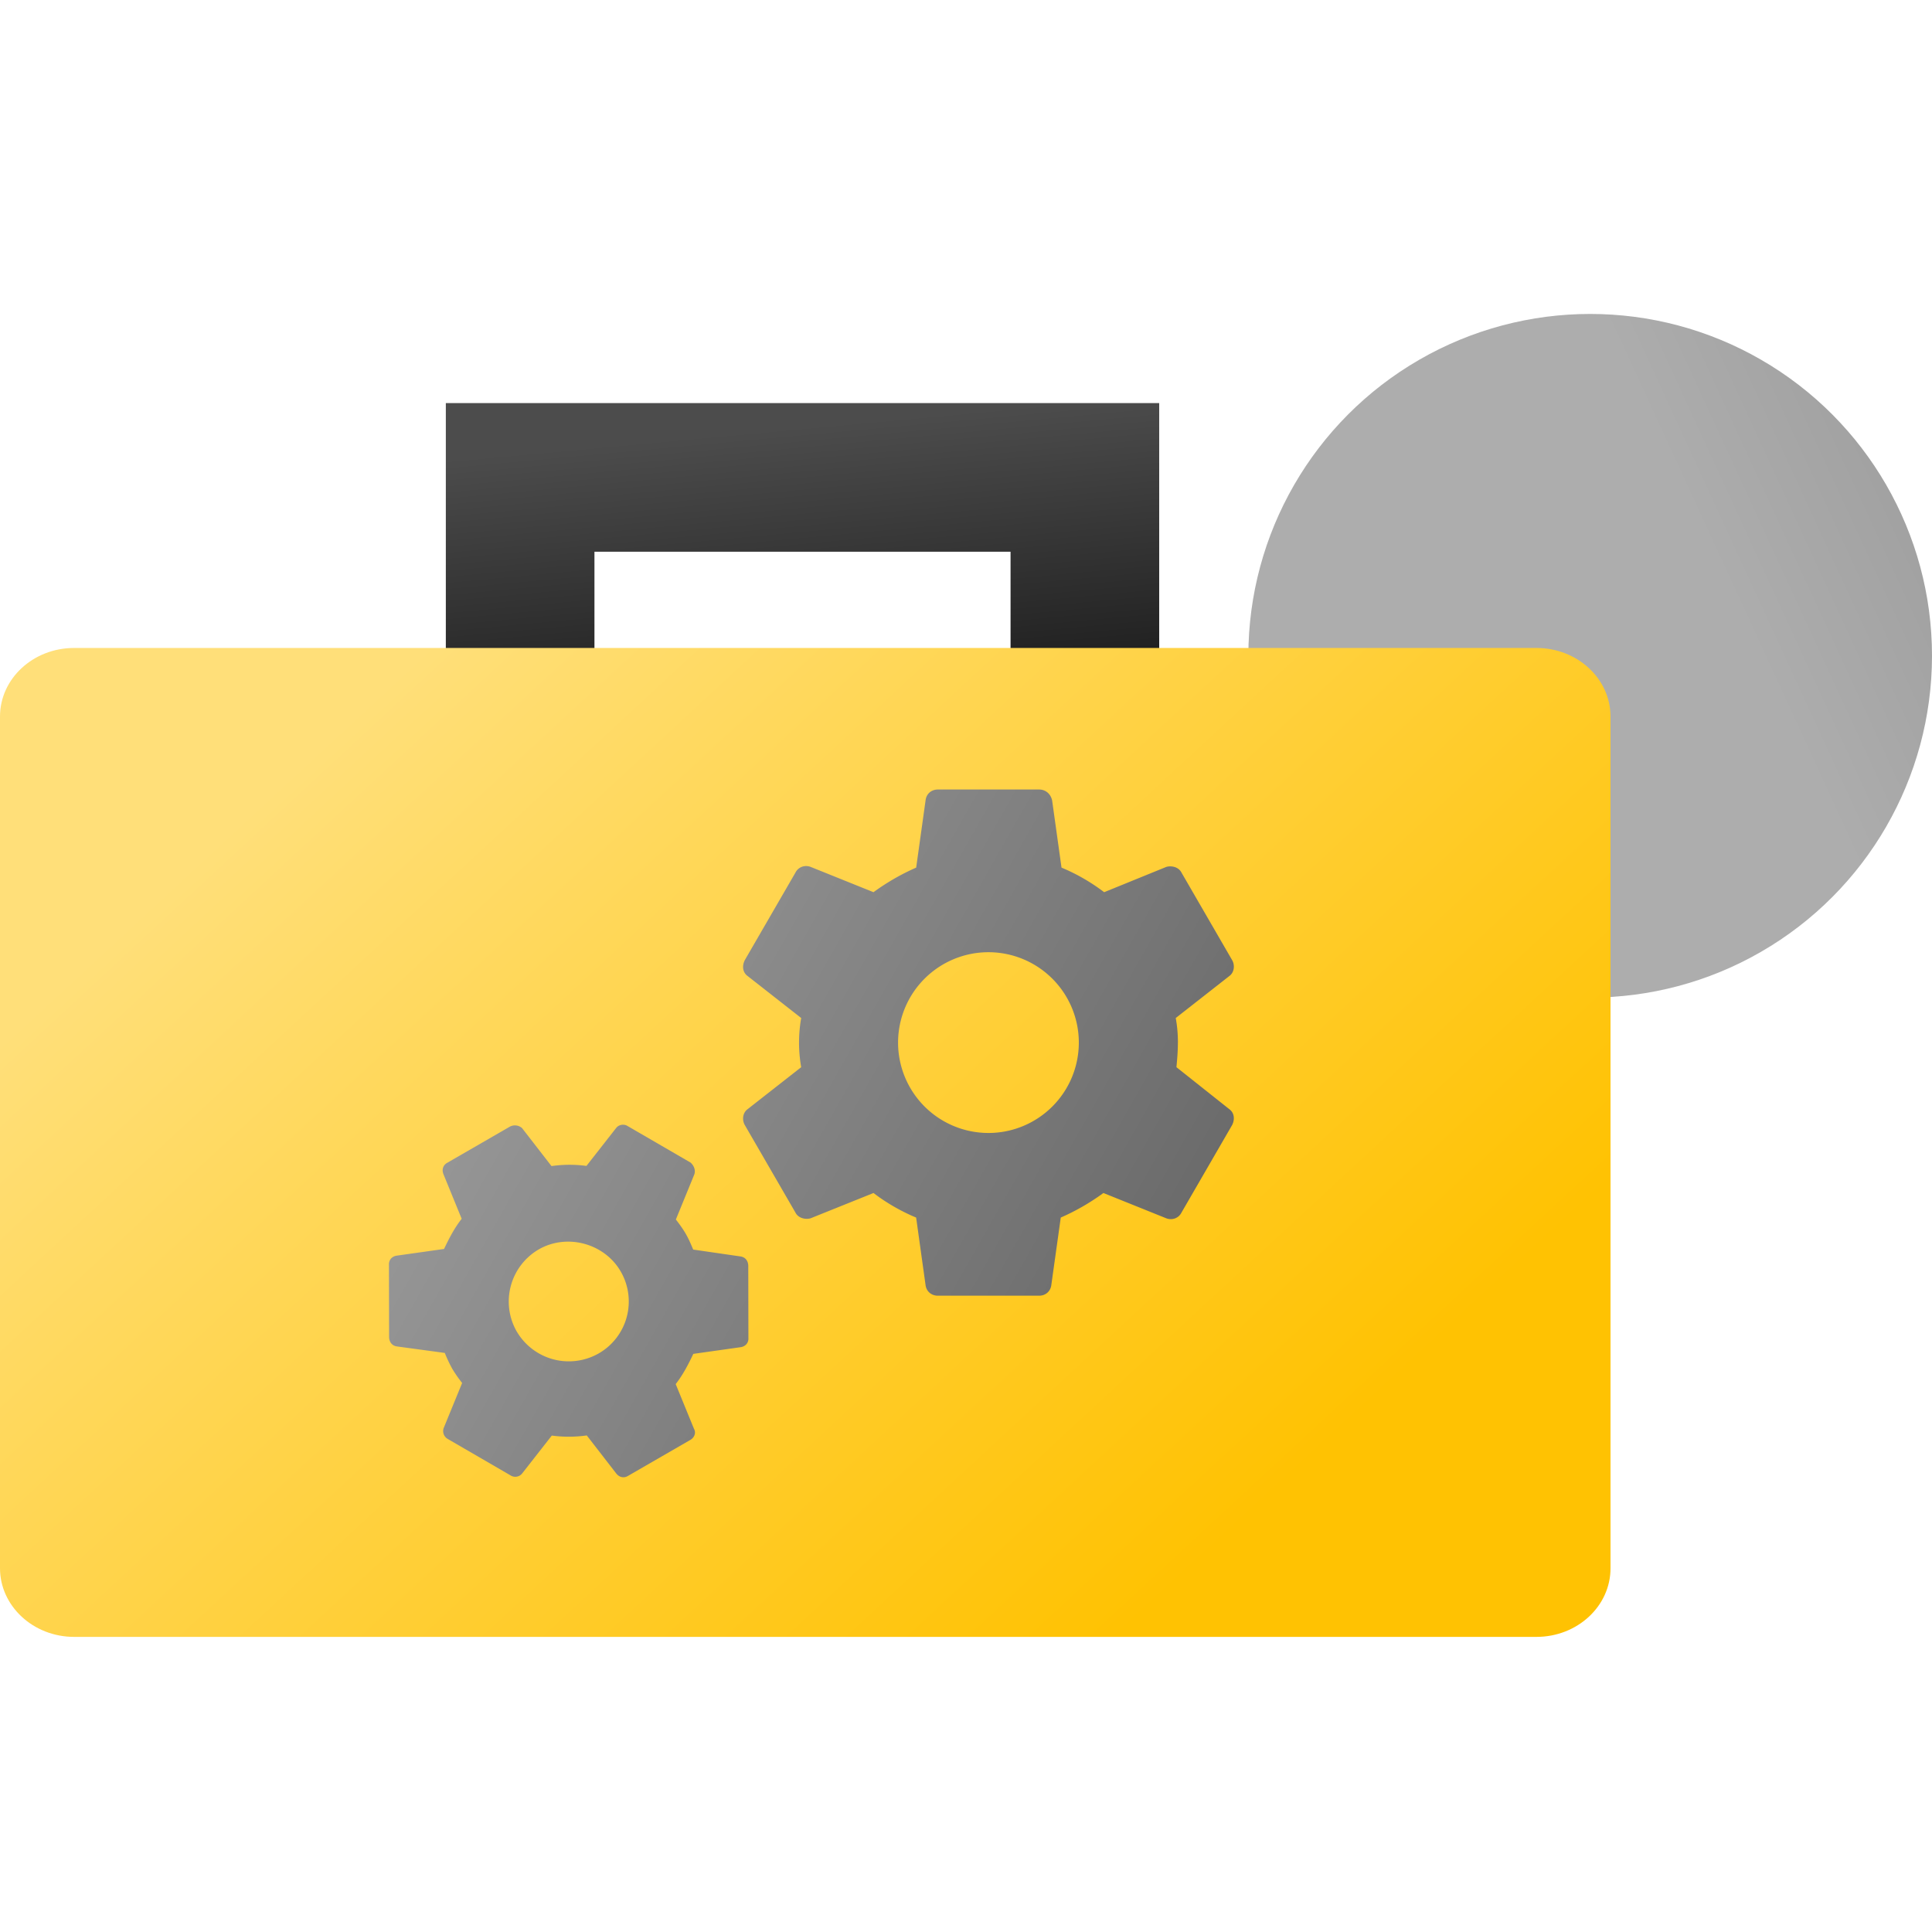
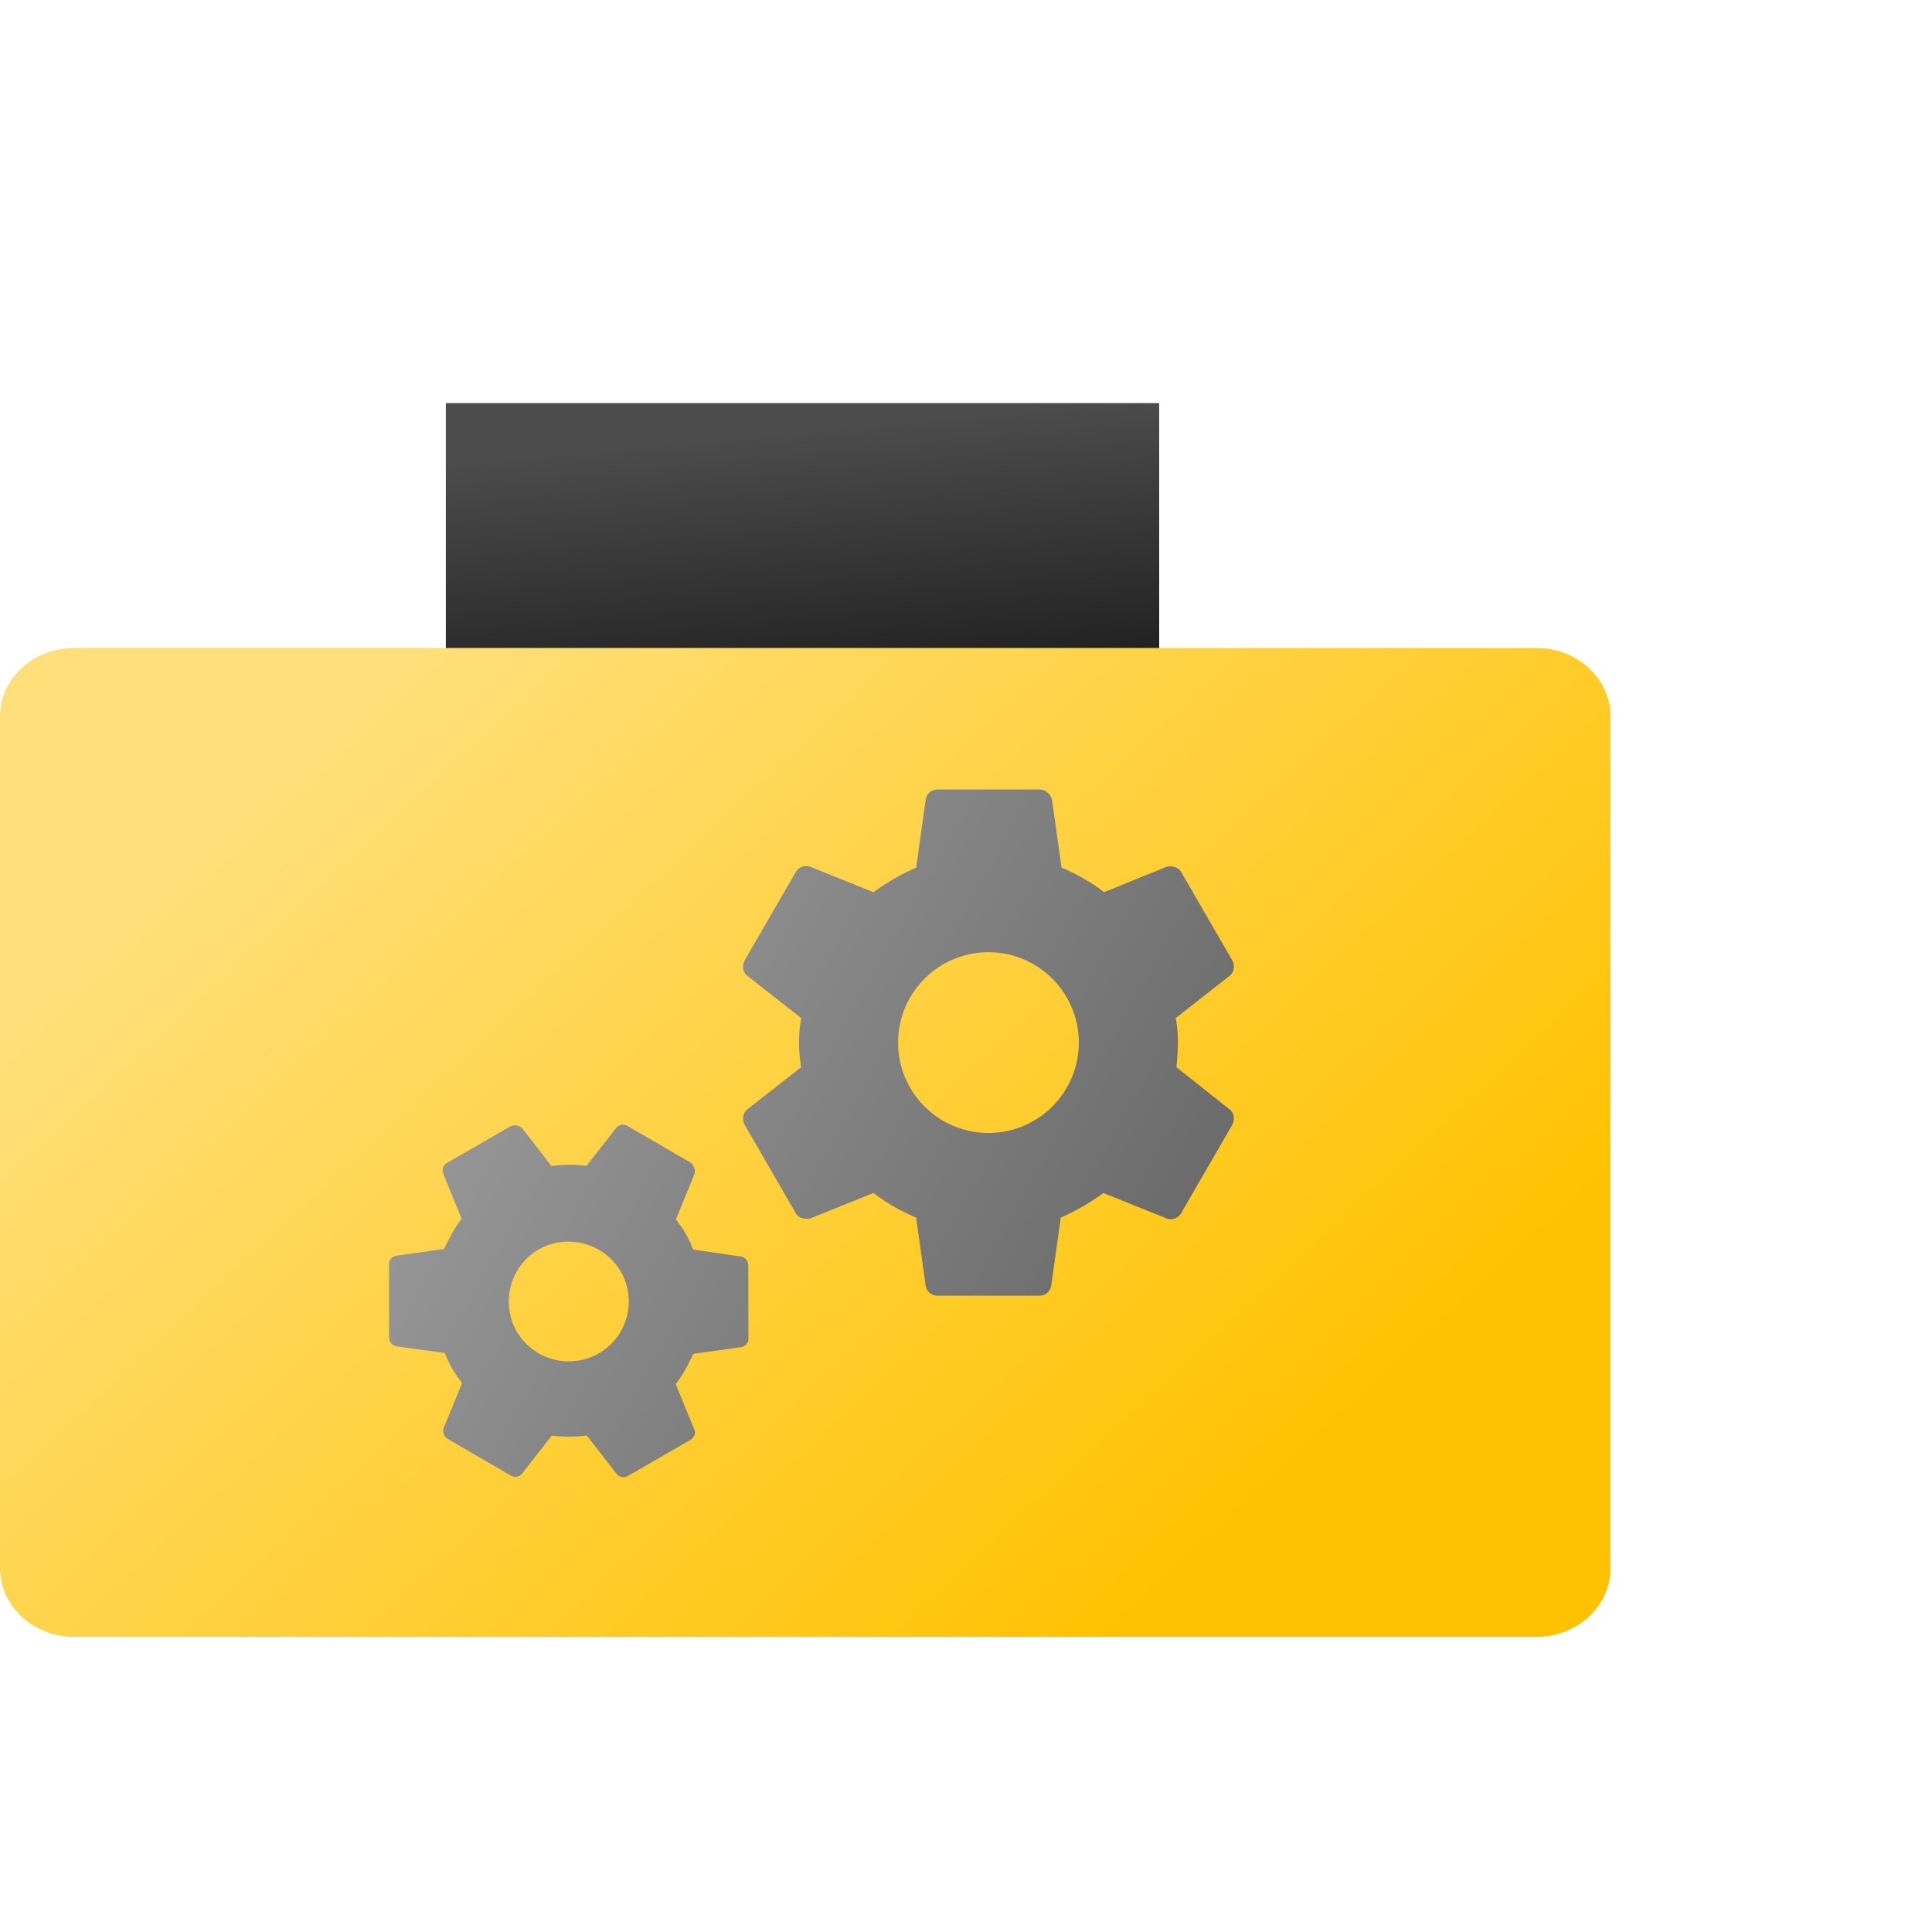
<svg xmlns="http://www.w3.org/2000/svg" fill="none" height="80" viewBox="0 0 80 80" width="80">
-   <circle fill="url(#a)" opacity=".8" r="14.154" transform="matrix(1 0 0 -1 65.846 27.154)" />
-   <path clip-rule="evenodd" d="M18.46 37.365h6.155V22.846h17.23v14.52H48V16.691H18.461v20.673Z" fill="url(#b)" fill-rule="evenodd" />
+   <path clip-rule="evenodd" d="M18.46 37.365h6.155h17.23v14.52H48V16.691H18.461v20.673Z" fill="url(#b)" fill-rule="evenodd" />
  <path d="M66.688 64.938c0 1.57-1.373 2.842-3.069 2.842H3.07C1.373 67.78 0 66.498 0 64.938V29.672c0-1.57 1.373-2.841 3.069-2.841h60.55c1.696 0 3.069 1.271 3.069 2.841v35.266Z" fill="url(#c)" />
  <path clip-rule="evenodd" d="M48.774 43.172c0 .36-.03.688-.06 1.018l2.186 1.736c.21.15.24.42.12.659l-2.096 3.623c-.12.24-.39.33-.629.24L45.69 49.4a9.358 9.358 0 0 1-1.766 1.017l-.39 2.785c-.03.27-.239.45-.508.45h-4.192c-.27 0-.48-.18-.51-.45l-.389-2.785A7.974 7.974 0 0 1 36.17 49.4l-2.605 1.047c-.21.06-.509 0-.629-.24l-2.096-3.622c-.12-.21-.09-.509.12-.659l2.216-1.736a5.846 5.846 0 0 1 0-2.036l-2.216-1.737c-.21-.15-.24-.419-.12-.659l2.096-3.622c.12-.24.39-.33.63-.24l2.604 1.048a9.358 9.358 0 0 1 1.767-1.018l.389-2.785c.03-.269.24-.449.509-.449h4.191c.27 0 .48.18.54.45l.389 2.784a7.97 7.97 0 0 1 1.766 1.018l2.575-1.048c.21-.06.51 0 .629.24l2.096 3.622c.12.21.09.51-.12.66l-2.216 1.736c.06.33.09.658.09 1.018Zm-11.587 0a3.744 3.744 0 0 0 3.743 3.742 3.744 3.744 0 0 0 3.742-3.742 3.744 3.744 0 0 0-3.742-3.743 3.744 3.744 0 0 0-3.743 3.743Zm-11.19 3.46 2.598 1.508c.142.126.22.322.151.5l-.76 1.857c.13.167.291.385.41.593.12.207.214.43.308.652l1.962.285c.19.029.306.17.318.37l.006 3.004c.012.2-.114.342-.3.38l-1.981.28c-.203.428-.431.871-.73 1.251l.755 1.846c.104.182.009.375-.147.465l-2.593 1.497c-.155.09-.345.061-.476-.105l-1.221-1.577a5.258 5.258 0 0 1-1.448.006l-1.234 1.577a.364.364 0 0 1-.479.069l-2.599-1.508a.374.374 0 0 1-.161-.46l.76-1.856a5.363 5.363 0 0 1-.411-.592 5.816 5.816 0 0 1-.307-.652l-1.988-.27c-.19-.029-.306-.17-.318-.37l-.006-3.005c-.012-.2.114-.342.3-.38l1.981-.28c.203-.428.43-.87.73-1.25l-.755-1.847c-.078-.196-.009-.375.147-.465l2.593-1.497a.45.45 0 0 1 .512.05l1.222 1.577a5.253 5.253 0 0 1 1.448-.007l1.234-1.576c.1-.127.31-.18.479-.07Zm-4.601 8.5a2.498 2.498 0 0 0 3.395.91 2.479 2.479 0 0 0 .91-3.395c-.675-1.167-2.229-1.584-3.396-.91a2.498 2.498 0 0 0-.91 3.395Z" fill="url(#d)" fill-rule="evenodd" />
  <defs>
    <linearGradient gradientUnits="userSpaceOnUse" id="a" x1="24.861" x2="-.969" y1="28.308" y2="16.416">
      <stop stop-color="#666" />
      <stop offset="1" stop-color="#999" />
    </linearGradient>
    <linearGradient gradientUnits="userSpaceOnUse" id="b" x1="20.282" x2="22.173" y1="18.852" y2="39.253">
      <stop stop-color="#4C4C4C" />
      <stop offset=".923" />
    </linearGradient>
    <linearGradient gradientUnits="userSpaceOnUse" id="c" x1="10.734" x2="44.385" y1="33.248" y2="69.586">
      <stop stop-color="#FFDF79" />
      <stop offset="1" stop-color="#FFC202" />
    </linearGradient>
    <linearGradient gradientUnits="userSpaceOnUse" id="d" x1="46.83" x2="17.518" y1="61.171" y2="44.592">
      <stop stop-color="#666" />
      <stop offset="1" stop-color="#999" />
    </linearGradient>
  </defs>
</svg>